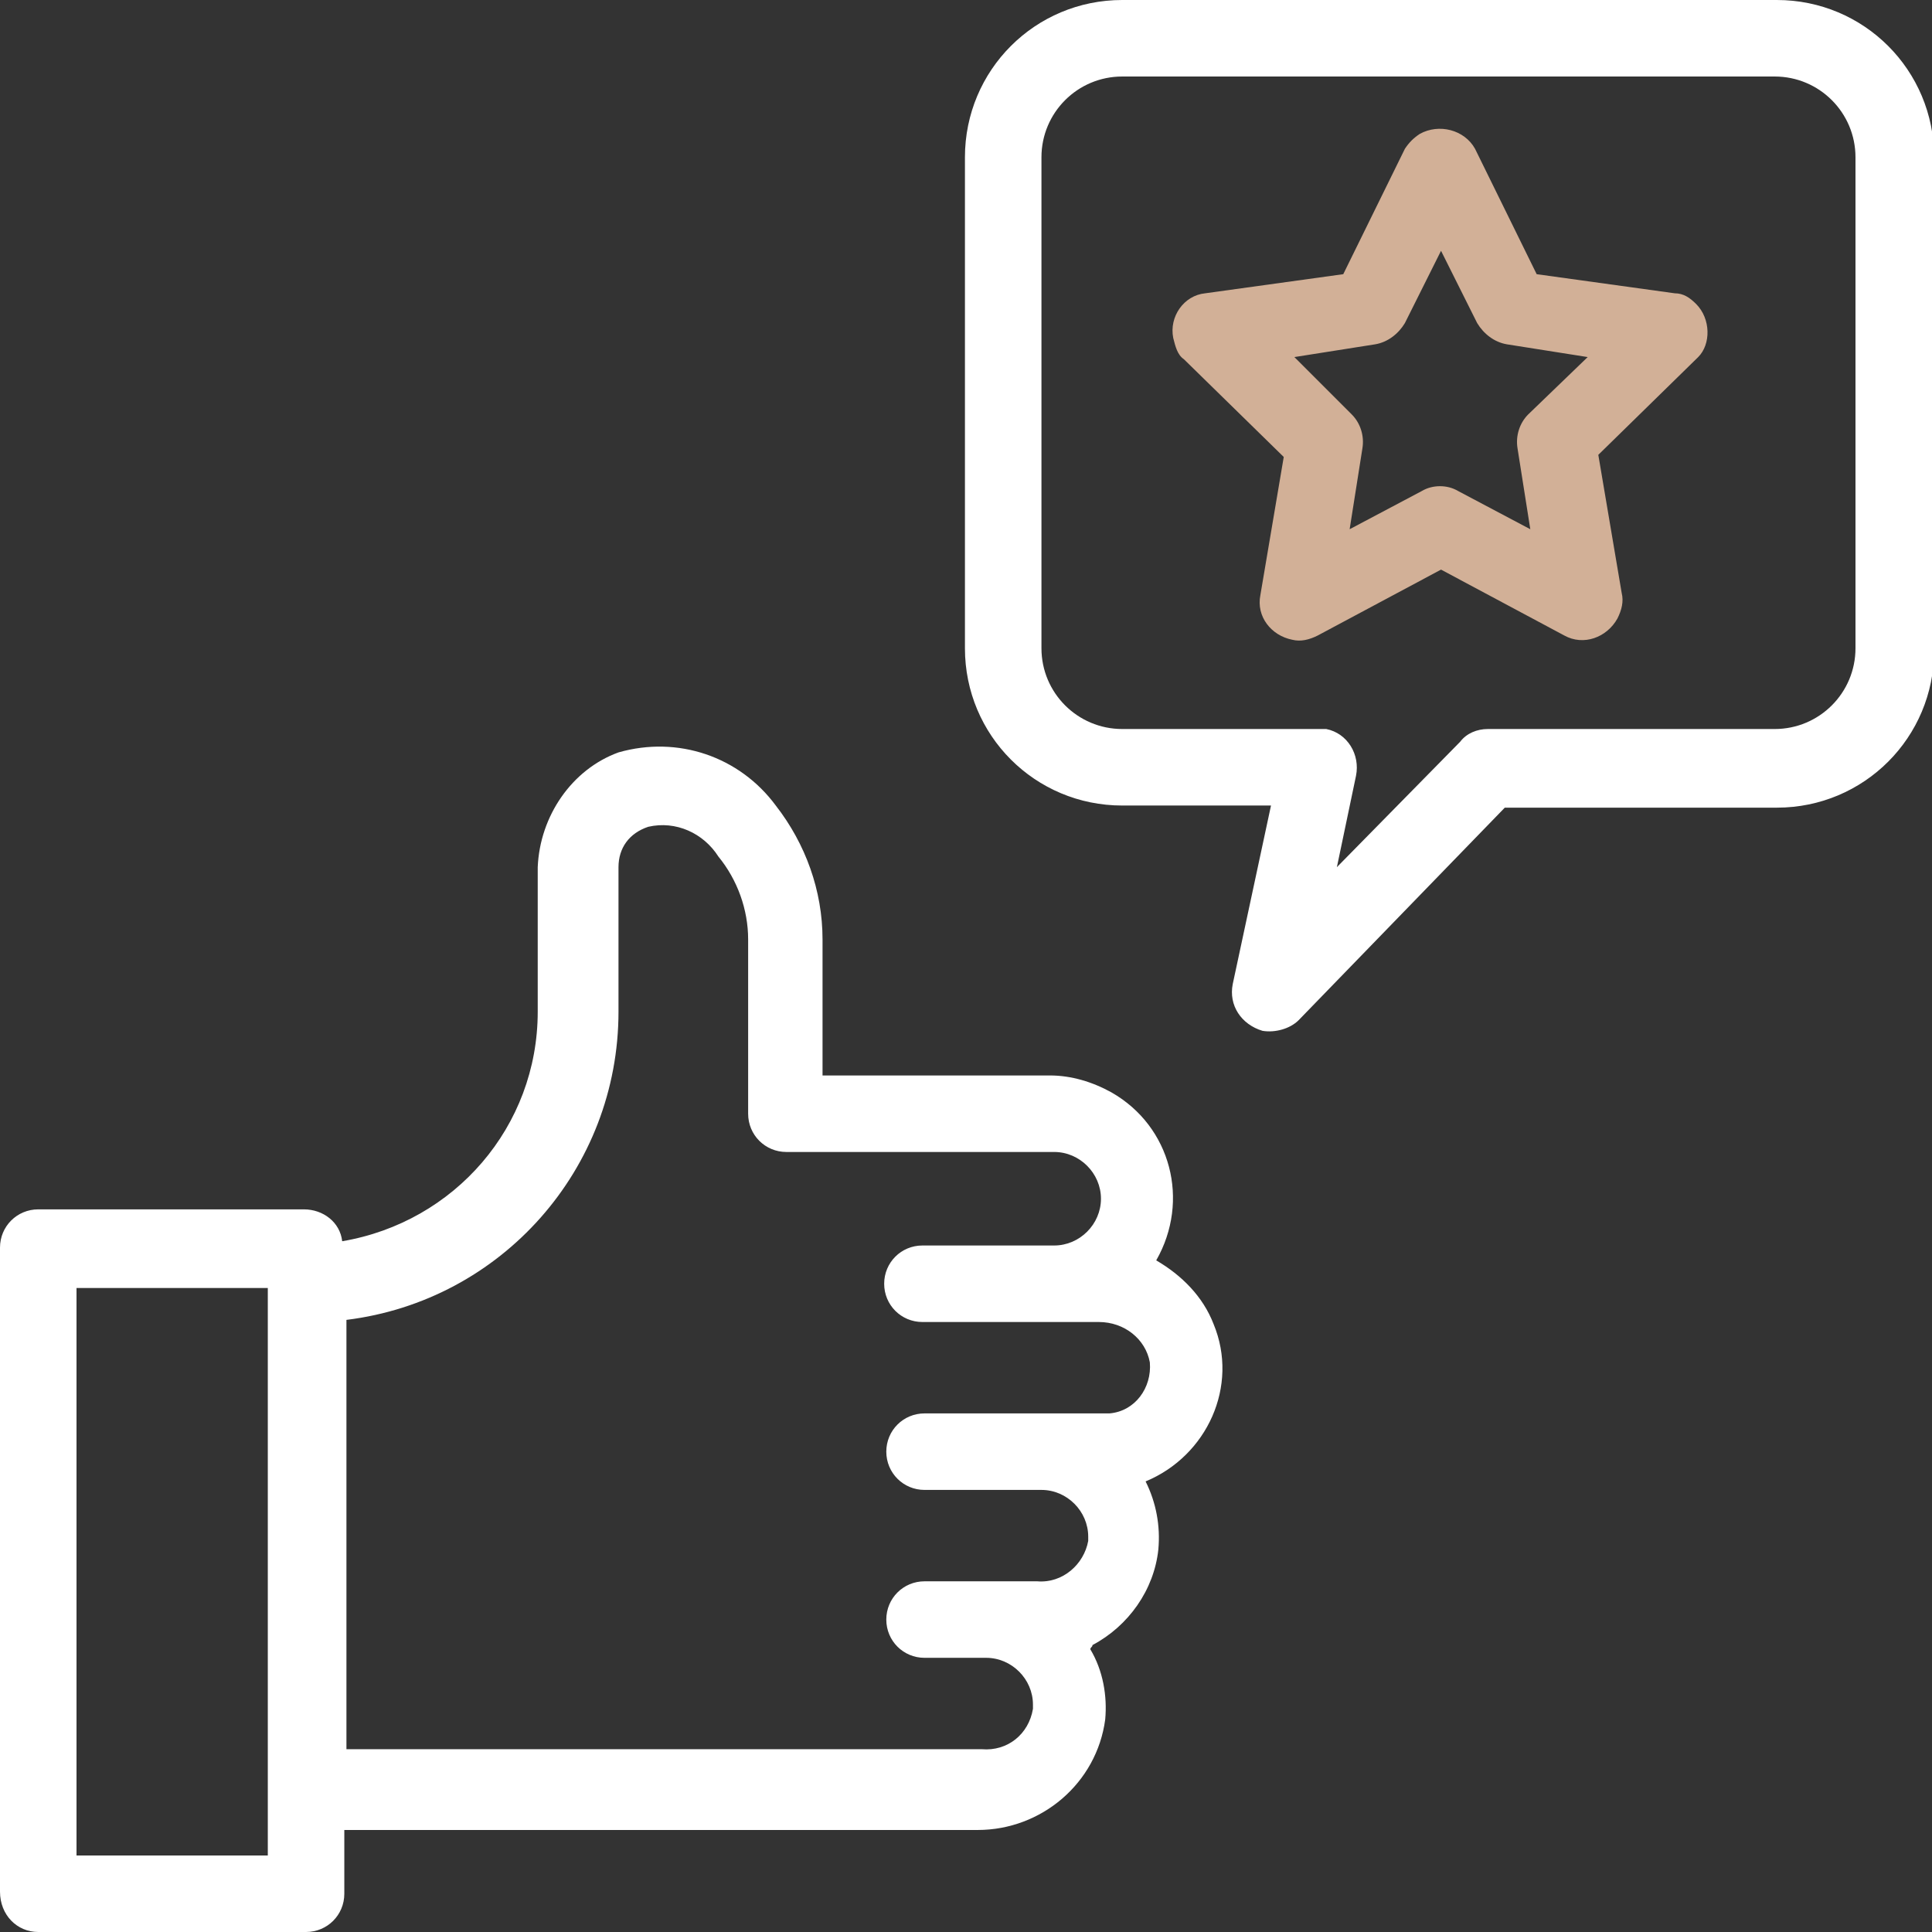
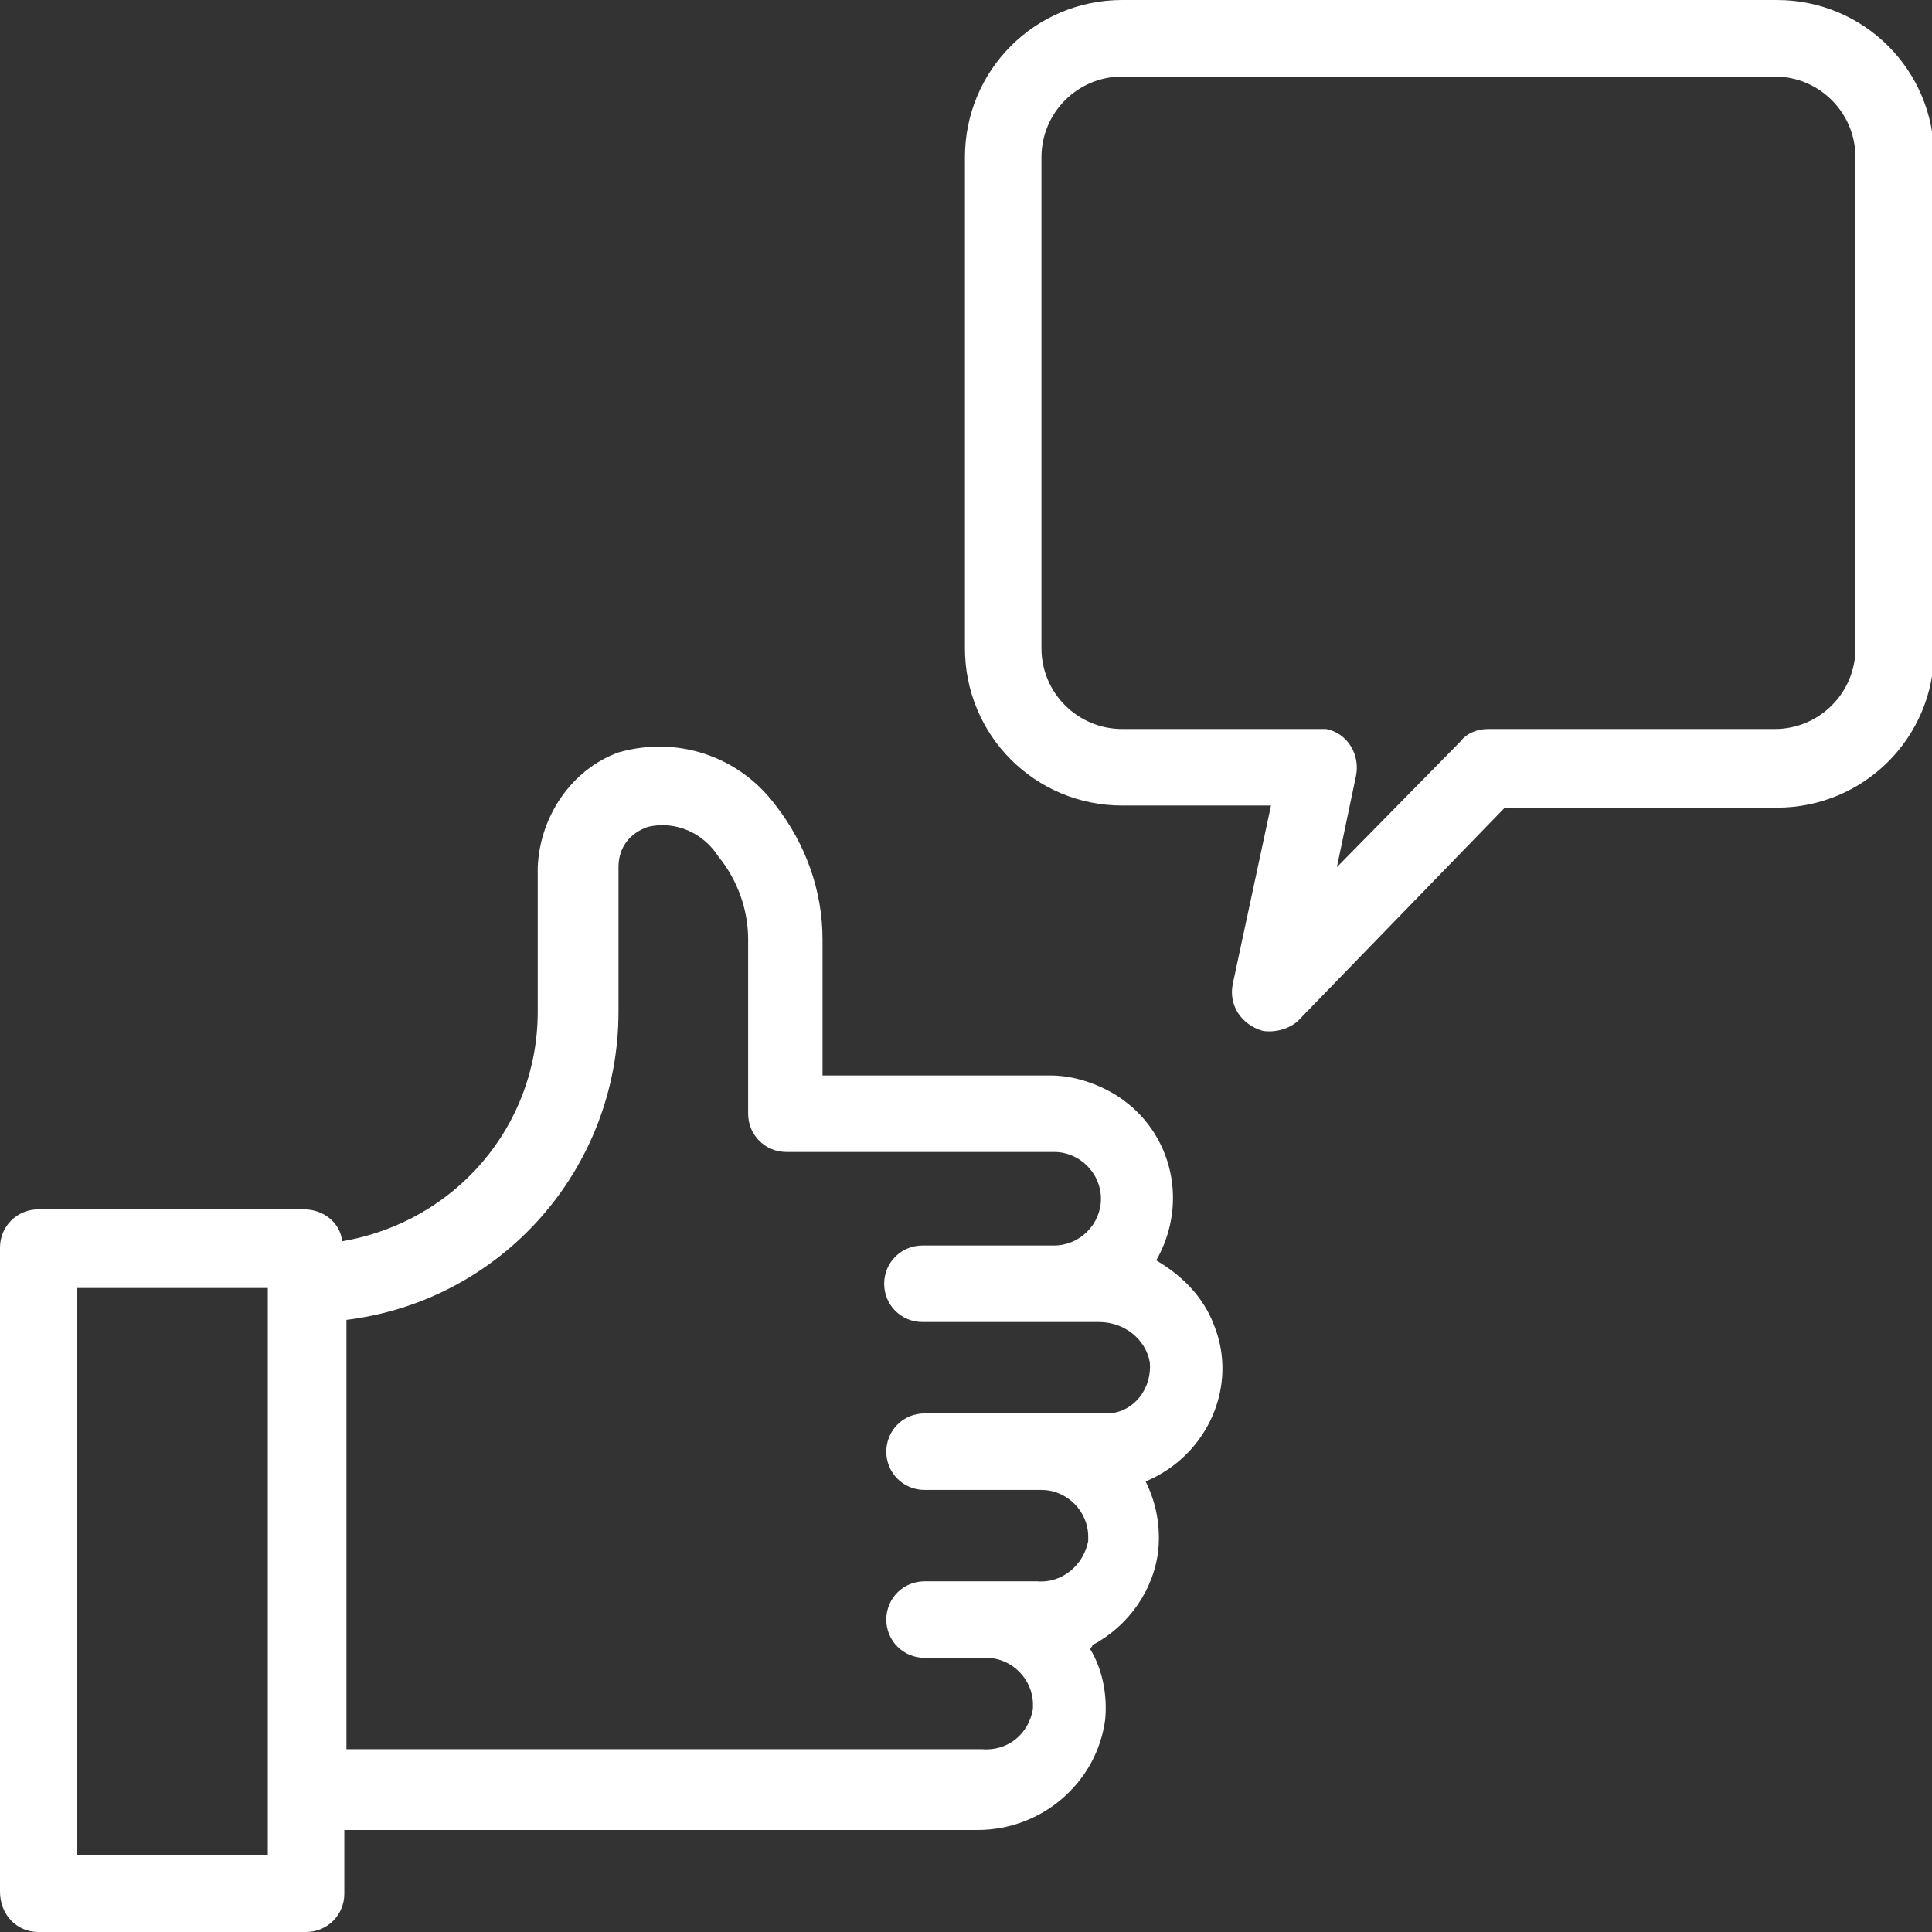
<svg xmlns="http://www.w3.org/2000/svg" version="1.1" id="Calque_1" x="0px" y="0px" viewBox="0 0 90.9 90.9" style="enable-background:new 0 0 90.9 90.9;" xml:space="preserve">
  <rect x="0" y="0" width="90.9" height="90.9" fill="#333333" stroke="none" />
  <style type="text/css">
	.st0{fill:#FFFFFF;}
	.st1{fill:#D2B097;}
</style>
  <path class="st0" d="M45.4,7.4v23.1c0,4.1,3.3,7.4,7.4,7.4h7L58,46.3c-0.2,1,0.4,1.9,1.4,2.2c0.6,0.1,1.3-0.1,1.7-0.5l9.7-10h12.8  c4.1,0,7.4-3.3,7.4-7.4V7.4c0-4.1-3.3-7.4-7.4-7.4H52.8C48.7,0,45.4,3.3,45.4,7.4z M87.3,7.4v23.1c0,2.1-1.7,3.8-3.8,3.8H70  c-0.5,0-1,0.2-1.3,0.6l-5.8,5.9l0.9-4.3c0.2-1-0.4-2-1.4-2.2c-0.1,0-0.3,0-0.4,0h-9.2c-2.1,0-3.8-1.7-3.8-3.8V7.4  c0-2.1,1.7-3.8,3.8-3.8h30.7C85.6,3.6,87.3,5.3,87.3,7.4z M1.8,90.9h12.6c1,0,1.8-0.8,1.8-1.8c0,0,0,0,0,0v-3H46c3,0,5.6-2.2,6-5.2  c0.1-1.1-0.1-2.3-0.7-3.3c0-0.1,0.1-0.1,0.1-0.2c1.7-0.9,2.9-2.6,3.1-4.5c0.1-1.1-0.1-2.2-0.6-3.2c2.9-1.2,4.4-4.5,3.2-7.4  c-0.5-1.3-1.5-2.3-2.7-3c1.6-2.8,0.7-6.3-2.1-7.9c-0.9-0.5-1.9-0.8-2.9-0.8H38.7v-6.4c0-2.3-0.8-4.5-2.2-6.3  c-1.7-2.3-4.6-3.3-7.4-2.5c-2.2,0.8-3.7,3-3.8,5.4v6.8c0,5.4-3.9,9.9-9.2,10.8c-0.1-0.9-0.9-1.5-1.8-1.5H1.8c-1,0-1.8,0.8-1.8,1.8  c0,0,0,0,0,0v30.3C0,90.1,0.8,90.9,1.8,90.9C1.8,90.9,1.8,90.9,1.8,90.9z M16.3,62.1c7.3-0.9,12.8-7.1,12.8-14.5v-6.8  c0-0.9,0.5-1.6,1.4-1.9c1.3-0.3,2.6,0.3,3.3,1.4c0.9,1.1,1.4,2.5,1.4,3.9v8.2c0,1,0.8,1.8,1.8,1.8c0,0,0,0,0,0h12.6  c1.2,0,2.2,1,2.2,2.2c0,1.2-1,2.2-2.2,2.2c0,0,0,0,0,0h-6.2c-1,0-1.8,0.8-1.8,1.8c0,1,0.8,1.8,1.8,1.8h8.3c1.2,0,2.2,0.8,2.4,1.9  c0.1,1.2-0.7,2.3-1.9,2.4c-0.1,0-0.1,0-0.2,0h-8.5c-1,0-1.8,0.8-1.8,1.8s0.8,1.8,1.8,1.8h5.5l0,0c1.2,0,2.2,1,2.2,2.2  c0,0.1,0,0.2,0,0.2c-0.2,1.1-1.2,2-2.4,1.9h-5.3c-1,0-1.8,0.8-1.8,1.8c0,1,0.8,1.8,1.8,1.8h2.9c1.2,0,2.2,1,2.2,2.2  c0,0.1,0,0.2,0,0.2c-0.2,1.2-1.2,2-2.4,1.9H16.3V62.1z M3.6,60.6h9v26.7h-9V60.6z" />
  <g>
-     <path class="st1" d="M79.8,14.3c-0.3-0.3-0.6-0.5-1-0.5l-6.5-0.9L69.4,7c-0.5-0.9-1.7-1.2-2.6-0.7c-0.3,0.2-0.5,0.4-0.7,0.7   l-2.9,5.9l-6.5,0.9c-1,0.1-1.7,1.1-1.5,2.1c0.1,0.4,0.2,0.8,0.5,1l4.7,4.6L59.3,28c-0.2,1,0.5,1.9,1.5,2.1c0.4,0.1,0.8,0,1.2-0.2   l5.8-3.1l5.8,3.1c0.9,0.5,2,0.1,2.5-0.8c0.2-0.4,0.3-0.8,0.2-1.2l-1.1-6.5l4.7-4.6C80.5,16.2,80.5,15,79.8,14.3z M71.9,19.5   c-0.4,0.4-0.6,1-0.5,1.6l0.6,3.8l-3.4-1.8c-0.5-0.3-1.2-0.3-1.7,0l-3.4,1.8l0.6-3.8c0.1-0.6-0.1-1.2-0.5-1.6l-2.7-2.7l3.8-0.6   c0.6-0.1,1.1-0.5,1.4-1l1.7-3.4l1.7,3.4c0.3,0.5,0.8,0.9,1.4,1l3.8,0.6L71.9,19.5z" />
-   </g>
+     </g>
</svg>